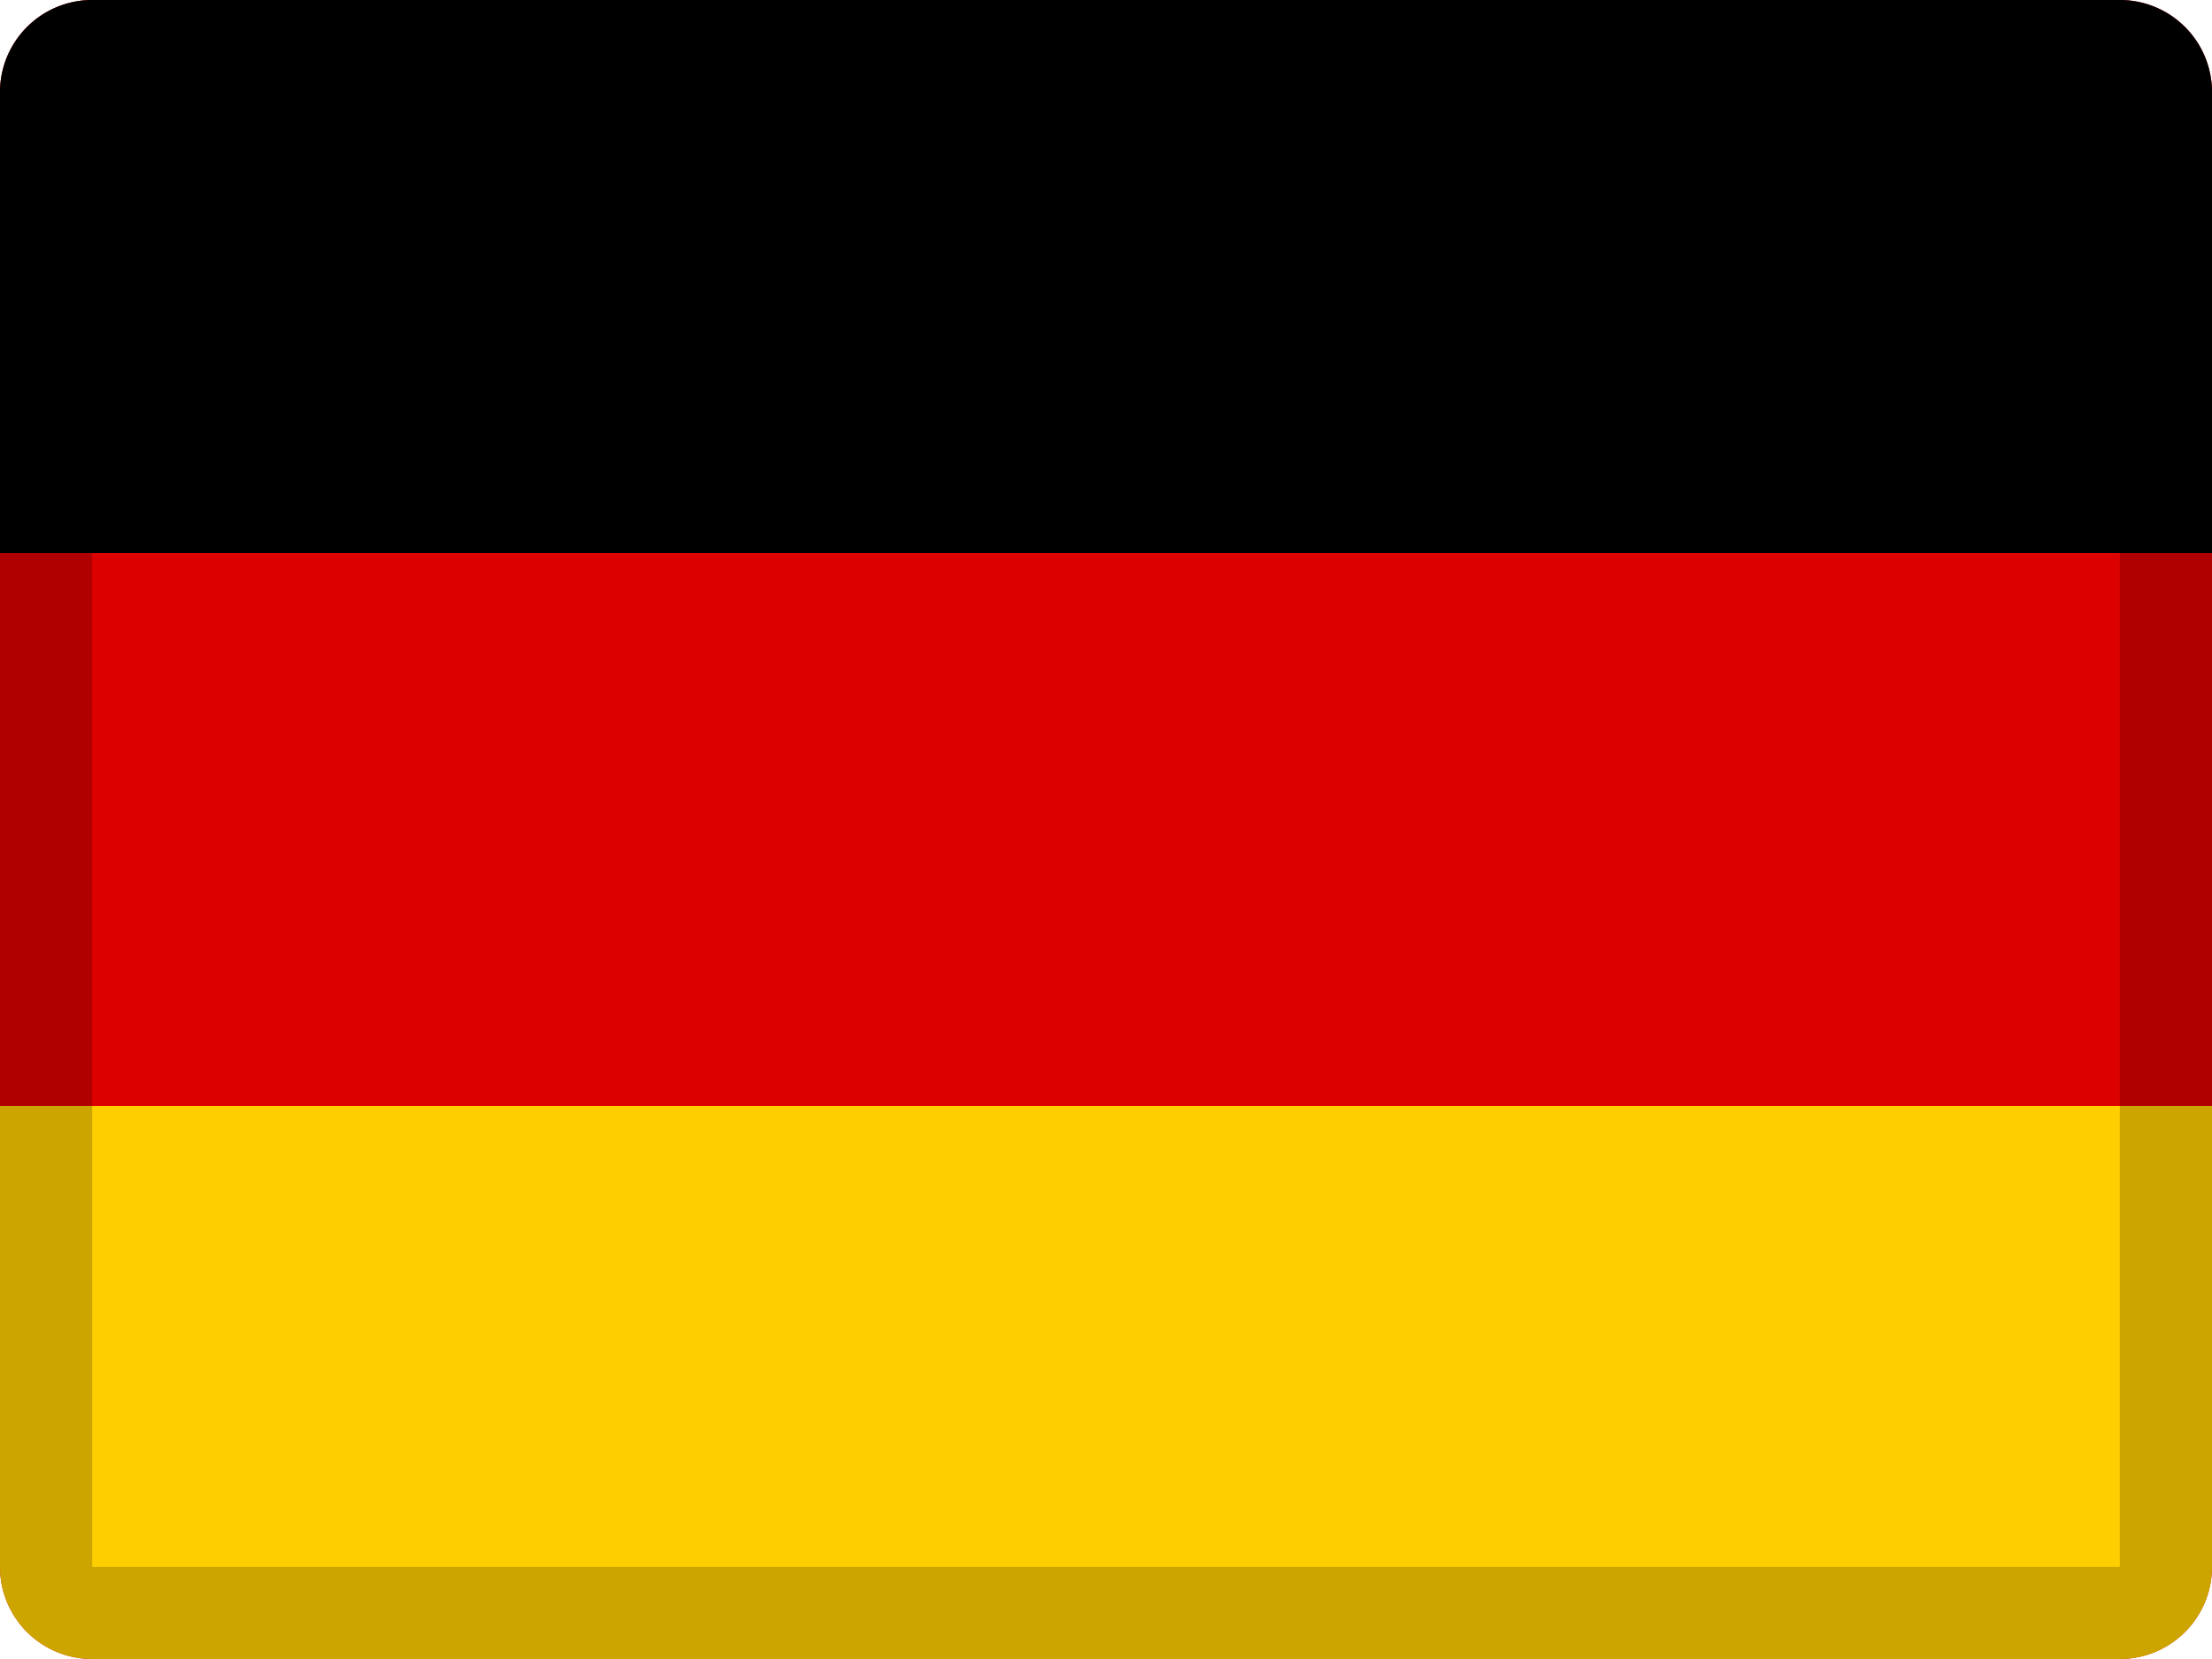
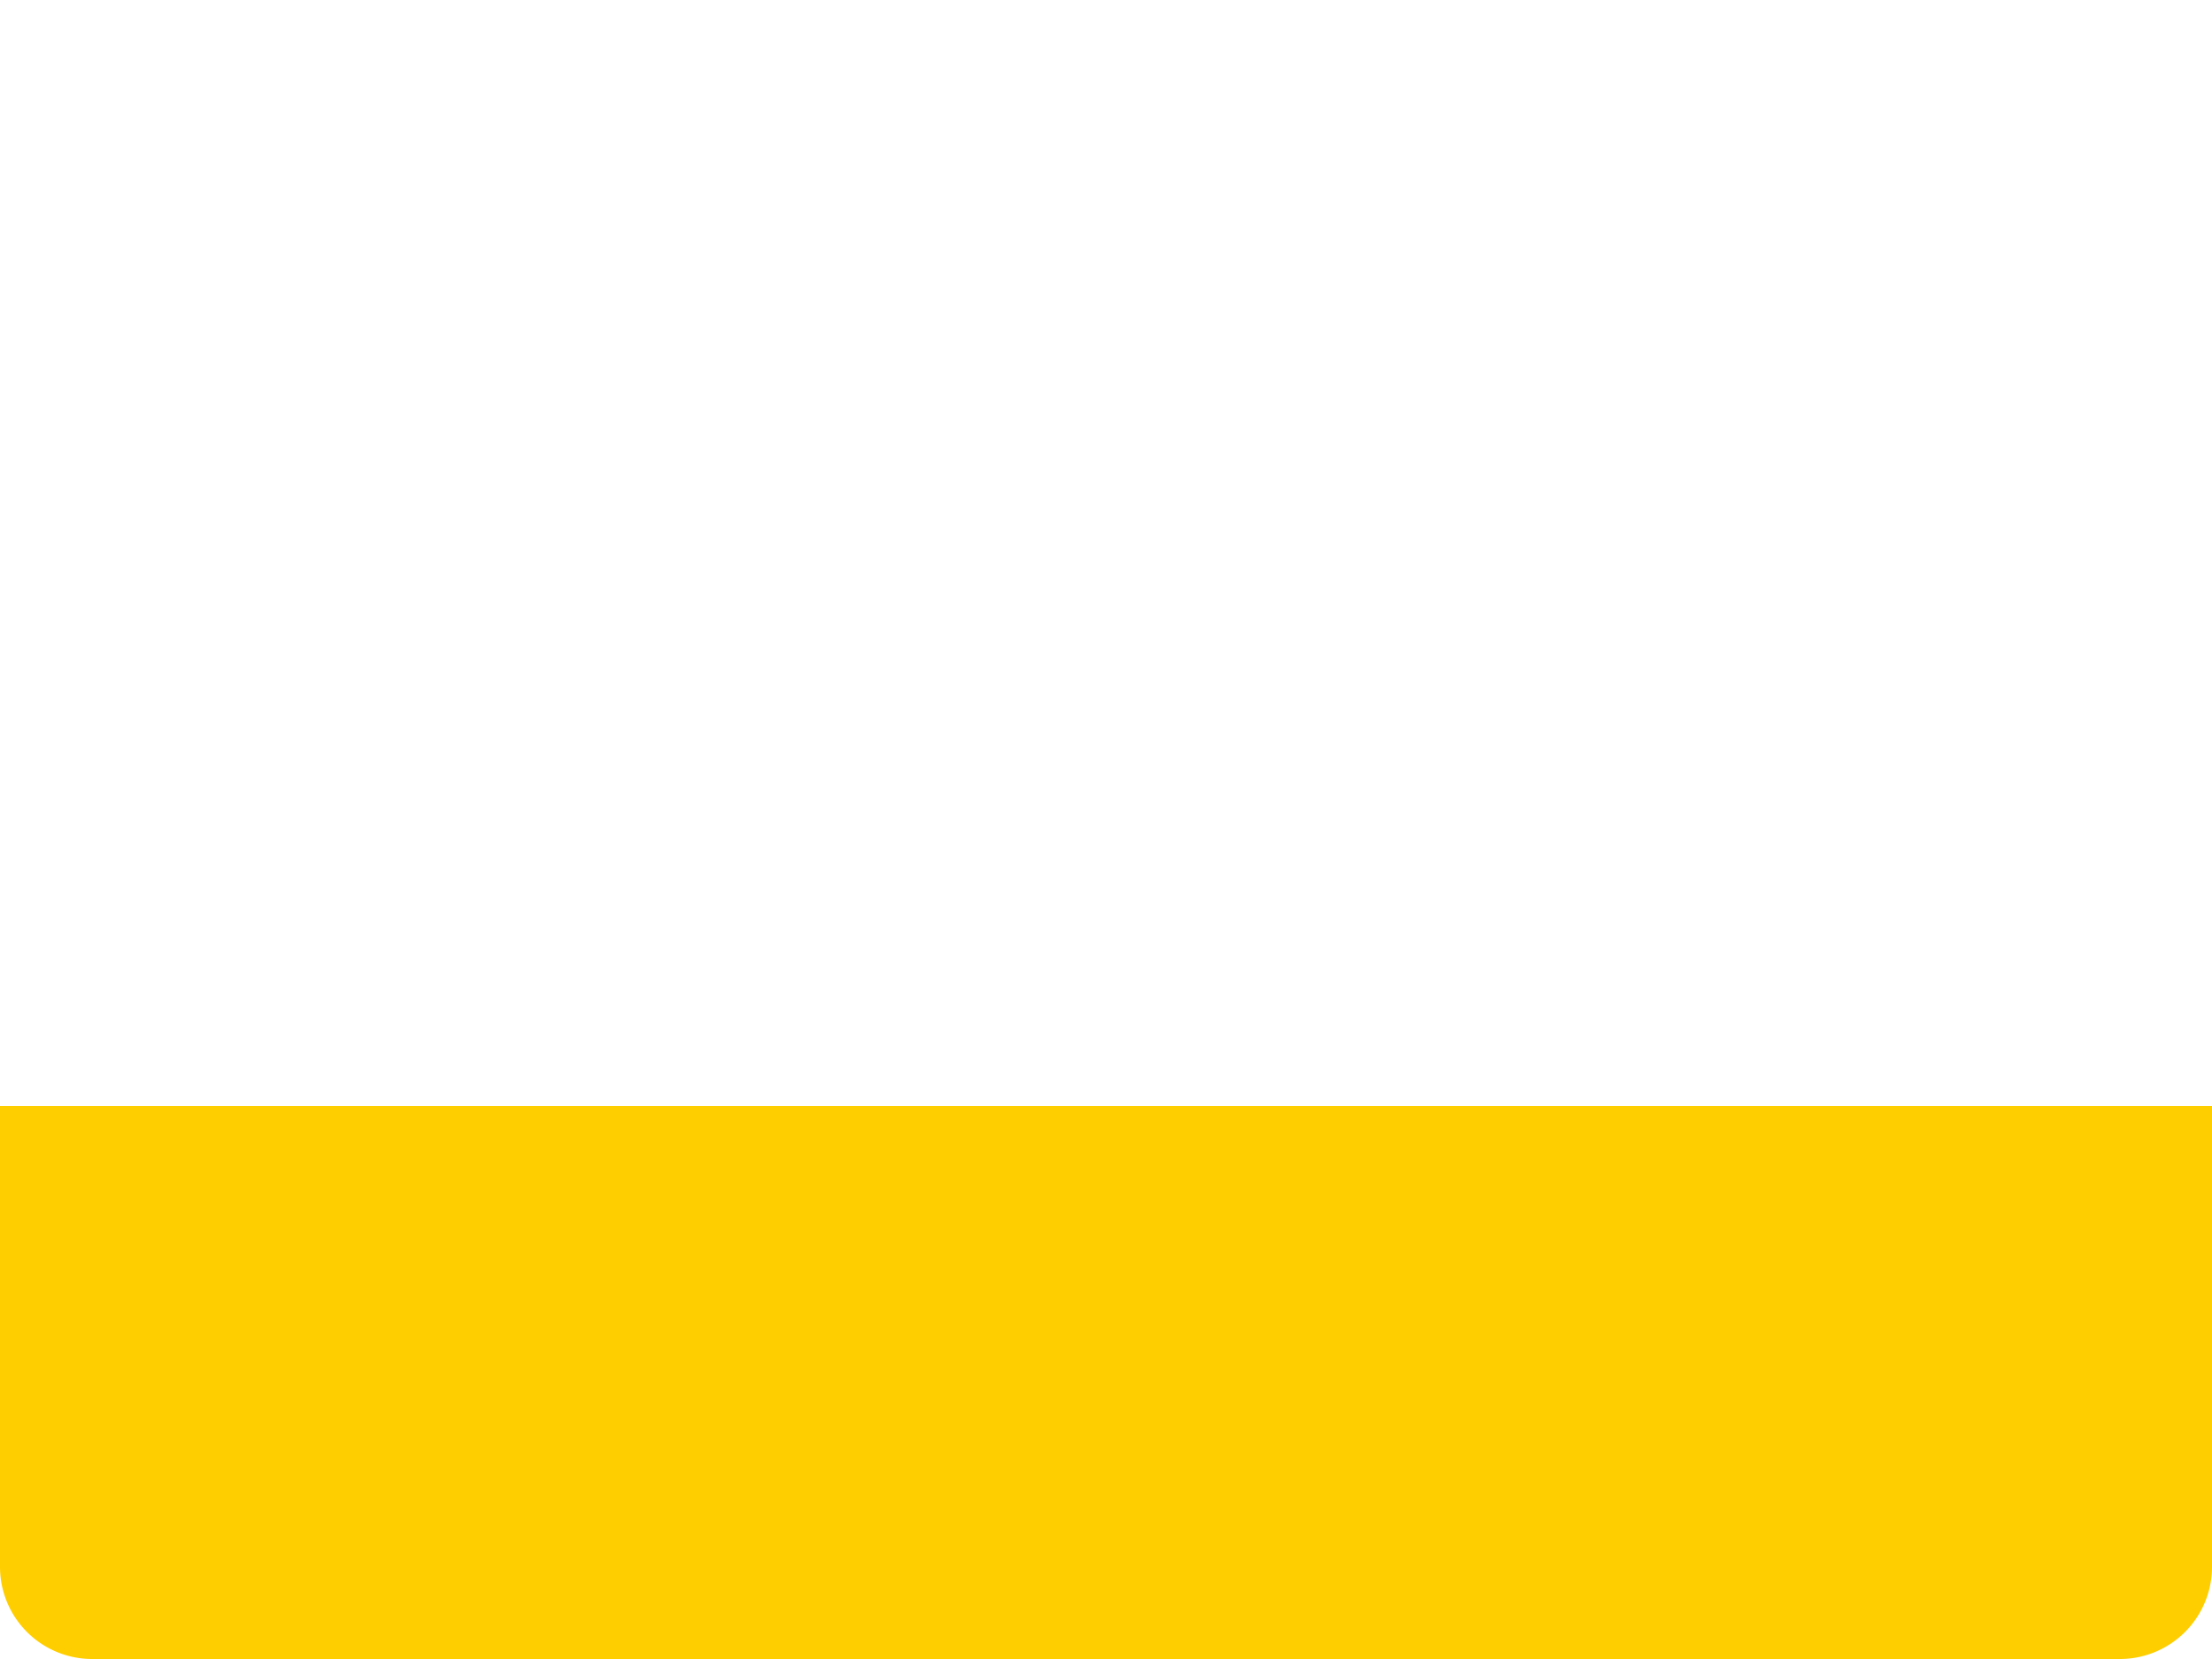
<svg xmlns="http://www.w3.org/2000/svg" width="24" height="18" viewBox="0 0 24 18">
  <g fill="none" fill-rule="evenodd">
-     <path d="M1 0h22a1 1 0 011 1v16a1 1 0 01-1 1H1a1 1 0 01-1-1V1a1 1 0 011-1z" fill="#D00" />
    <path d="M0 12h24v5a1 1 0 01-1 1H1a1 1 0 01-1-1v-5z" fill="#FFCE00" />
-     <path d="M1 0h22a1 1 0 011 1v5H0V1a1 1 0 011-1z" fill="#000" />
-     <path d="M1 1v16h22V1H1zm0-1h22a1 1 0 011 1v16a1 1 0 01-1 1H1a1 1 0 01-1-1V1a1 1 0 011-1z" fill="#000" fill-rule="nonzero" opacity=".2" />
  </g>
</svg>